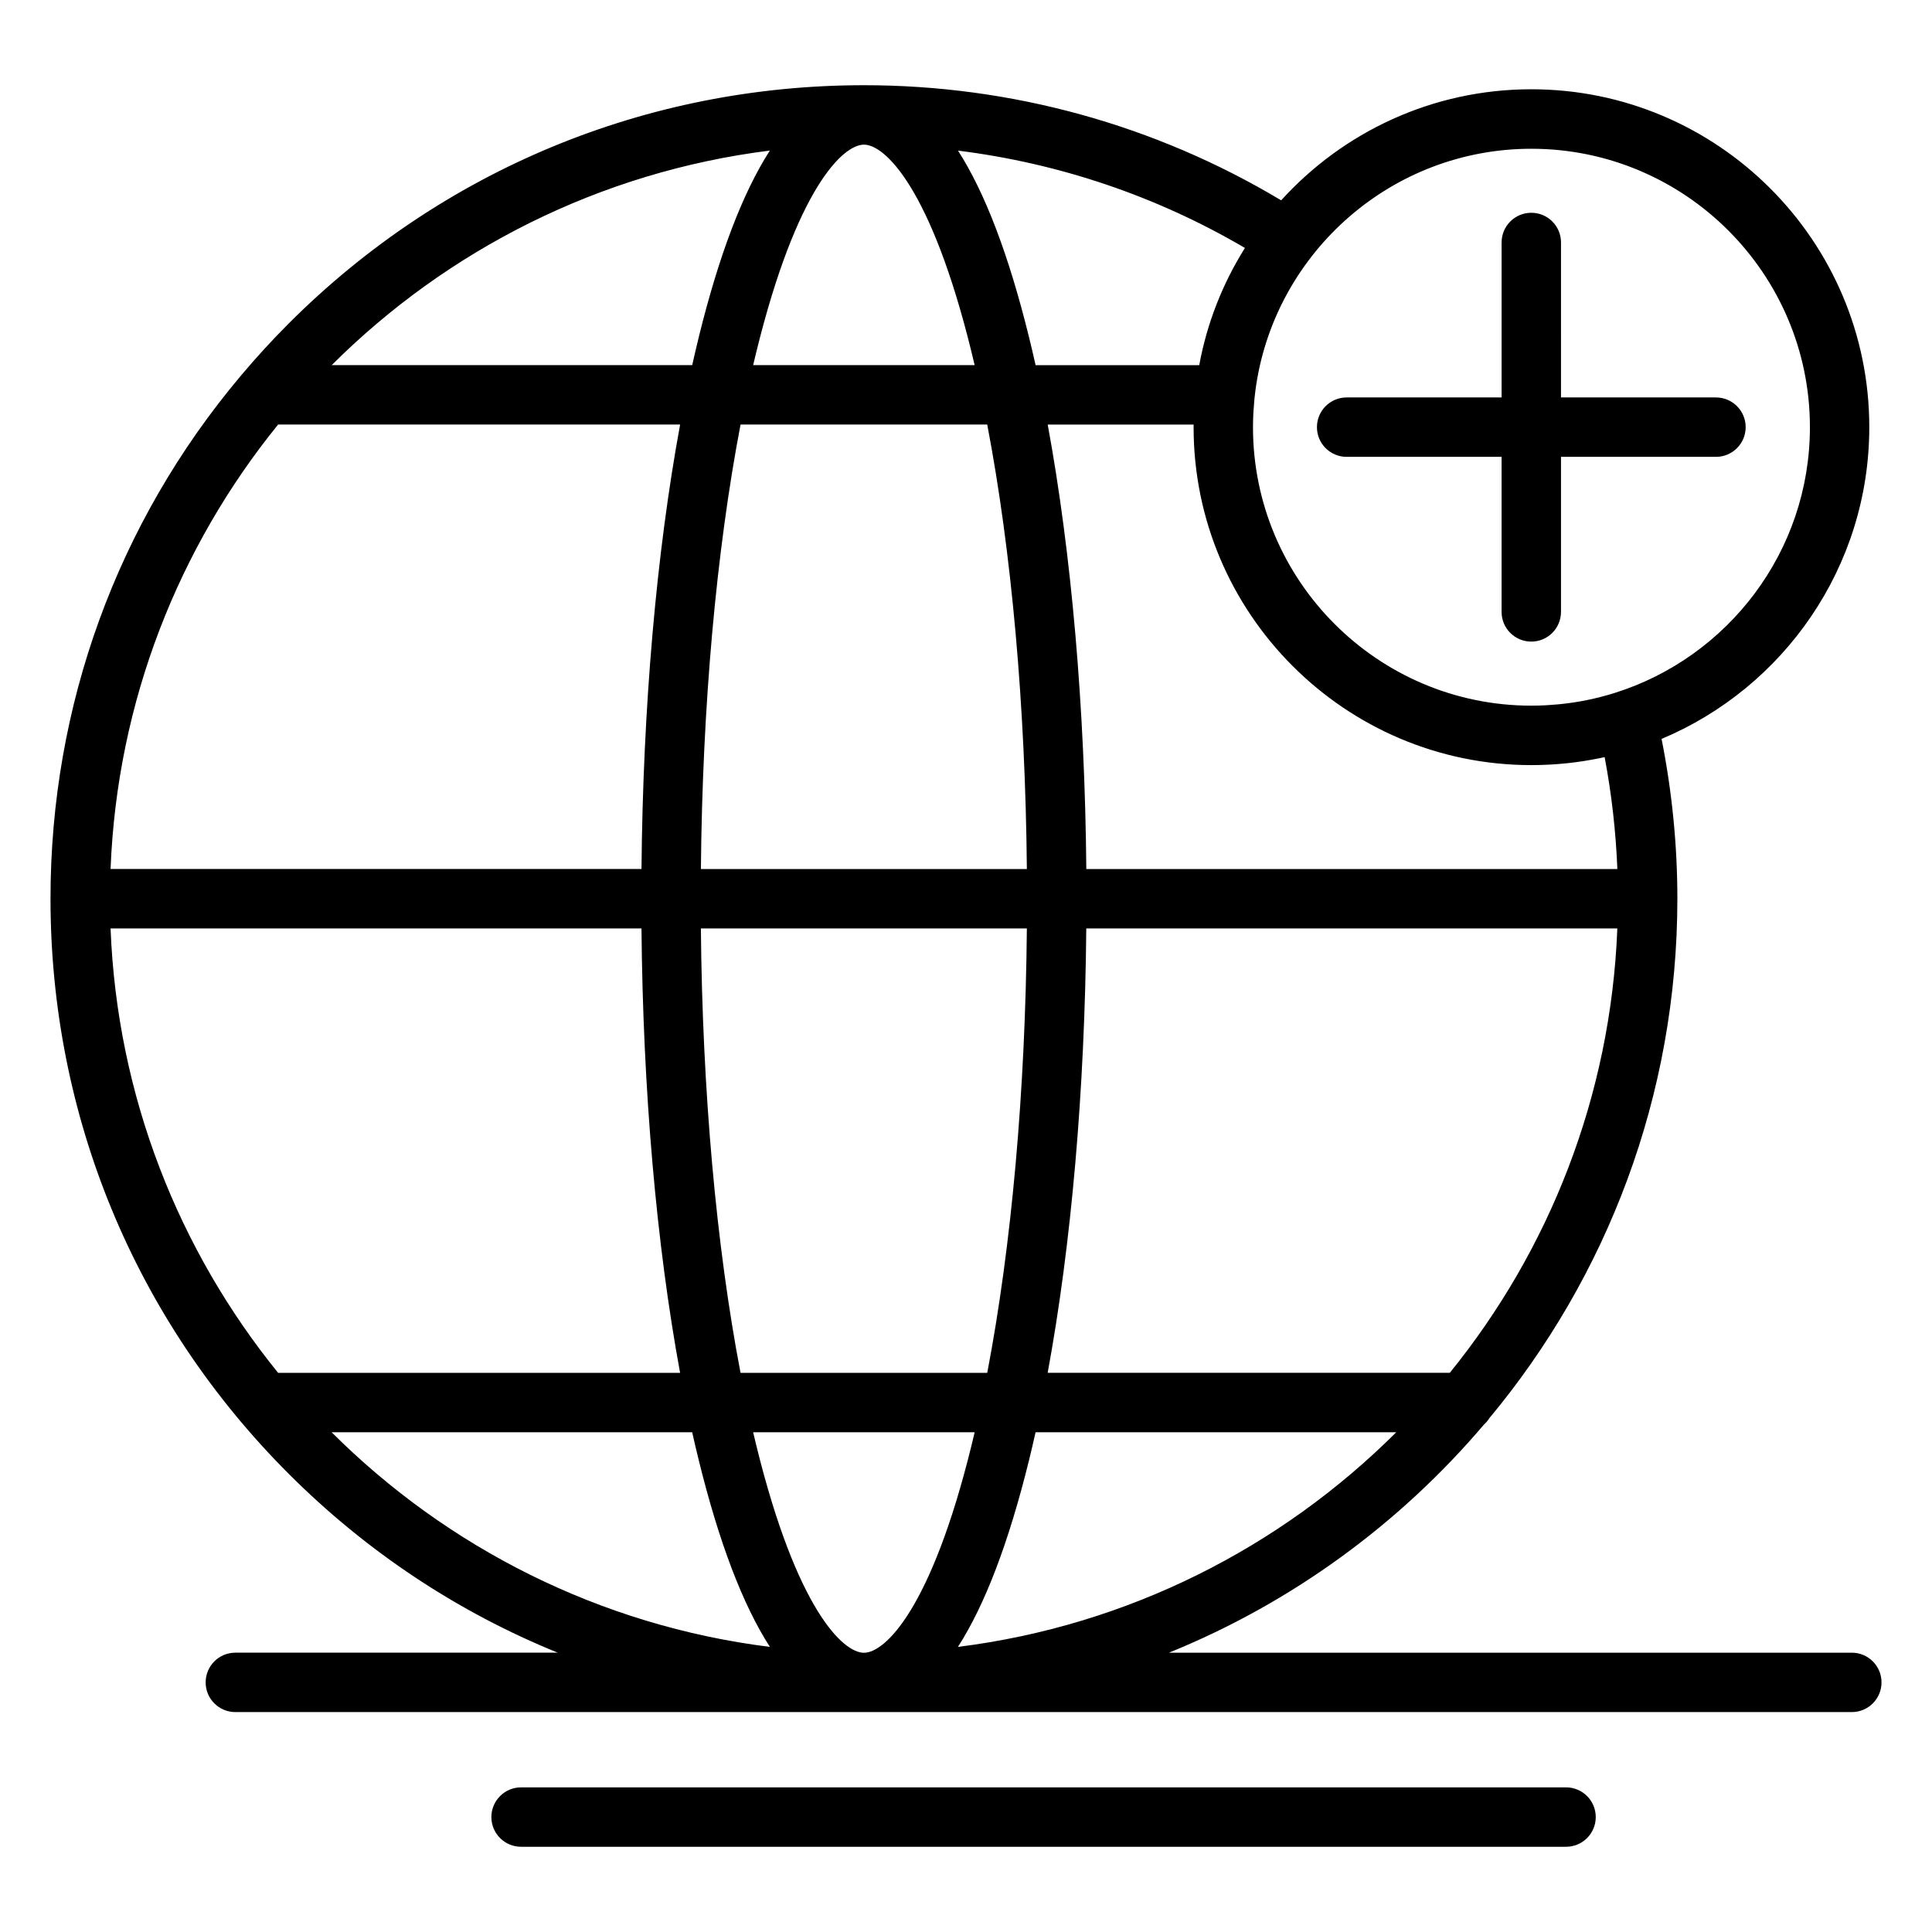
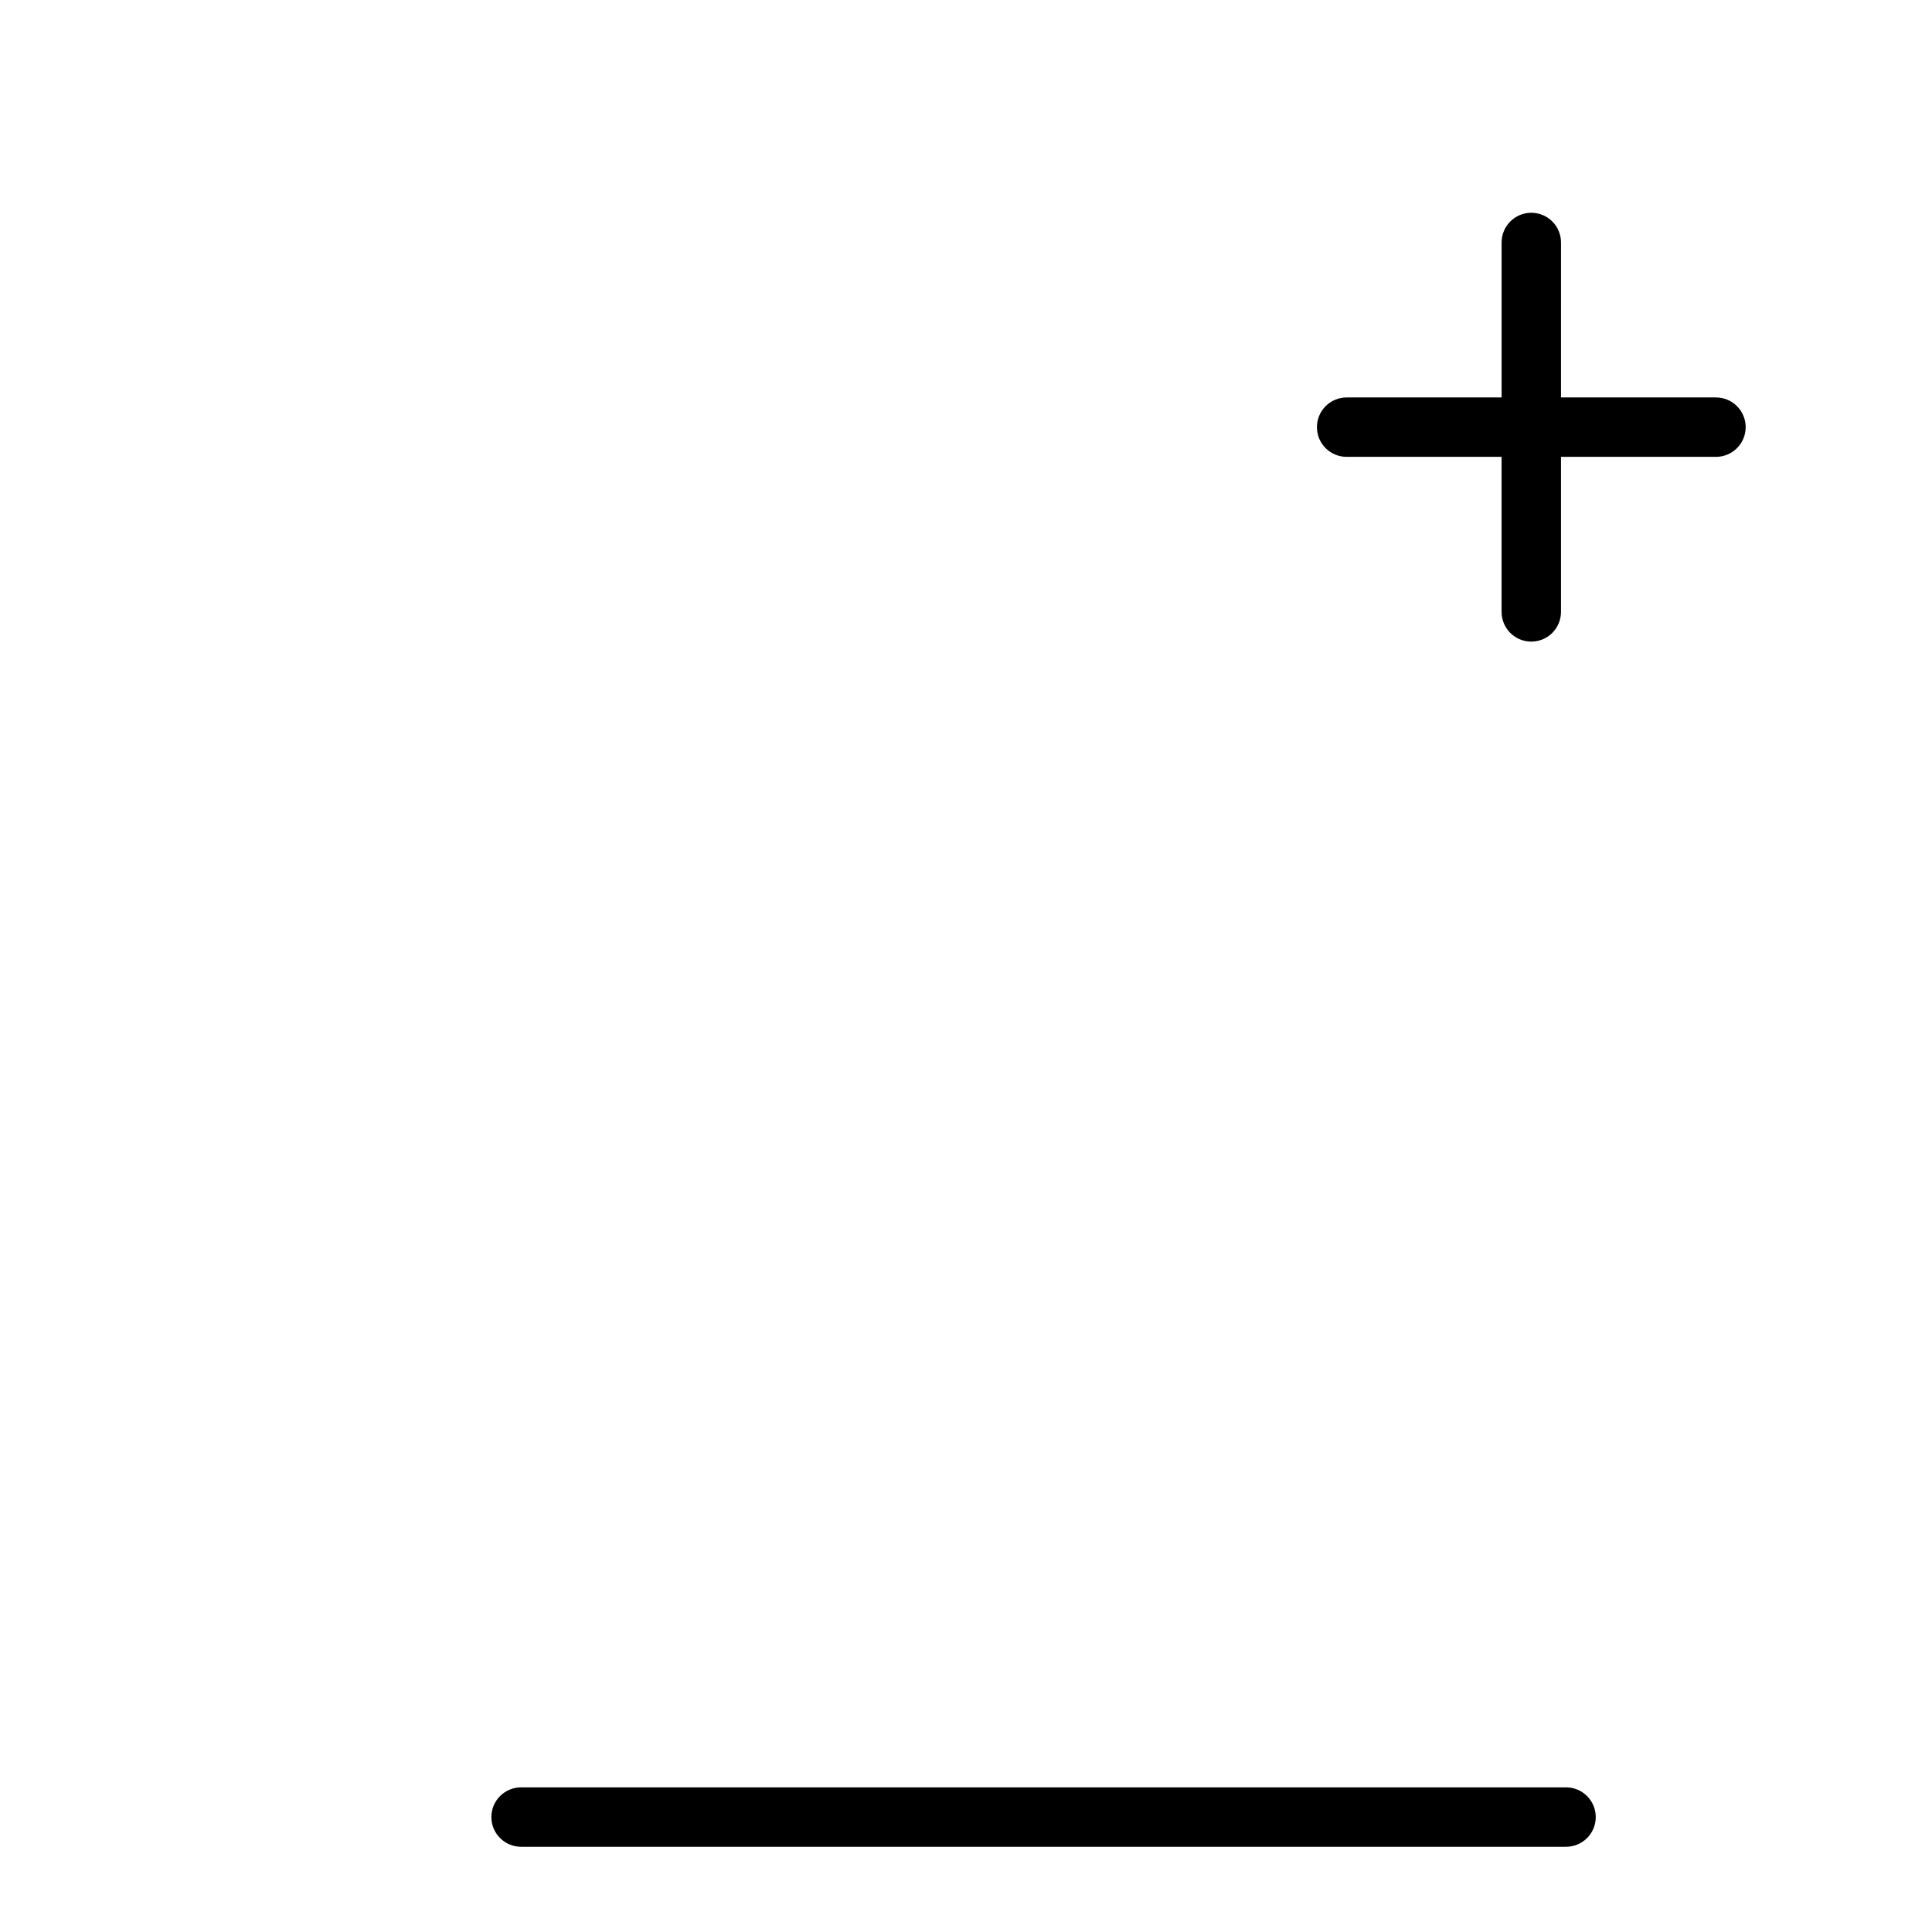
<svg xmlns="http://www.w3.org/2000/svg" fill="#000000" width="800px" height="800px" version="1.1" viewBox="144 144 512 512">
  <g>
    <path d="m500.87 265.07h41.066v41.09c0 4.348 3.523 7.871 7.871 7.871s7.871-3.523 7.871-7.871v-41.09h41.07c4.348 0 7.871-3.523 7.871-7.871 0-4.348-3.523-7.871-7.871-7.871h-41.07l0.004-41.07c0-4.348-3.523-7.871-7.871-7.871s-7.871 3.523-7.871 7.871v41.07h-41.066c-4.348 0-7.871 3.523-7.871 7.871-0.004 4.348 3.519 7.871 7.867 7.871z" />
-     <path d="m634.75 581.98h-180.96c32.508-13.199 61.09-34.105 83.469-60.449 0.547-0.488 1.02-1.047 1.41-1.668 31.109-37.375 49.848-85.391 49.852-137.71 0-14.141-1.41-28.352-4.188-42.336 32.301-13.539 55.047-45.477 55.047-82.625 0-49.371-40.18-89.535-89.562-89.535-26.258 0-49.91 11.367-66.297 29.434-33.352-19.977-71.426-30.508-110.57-30.508-57.59 0-111.73 22.426-152.44 63.145-4.438 4.438-8.641 9.043-12.637 13.781-0.051 0.059-0.098 0.113-0.148 0.176-32.582 38.75-50.344 87.242-50.344 138.47 0 57.578 22.418 111.71 63.125 152.42 20.723 20.727 44.926 36.699 71.293 47.398l-85.43 0.004c-4.348 0-7.871 3.523-7.871 7.871 0 4.348 3.523 7.871 7.871 7.871h428.38c4.348 0 7.871-3.523 7.871-7.871 0-4.348-3.527-7.871-7.871-7.871zm-417.04-325.48h106.53c-6.285 34.09-9.848 74.836-10.238 117.79h-140.7c1.734-44.52 18.098-85.34 44.41-117.79zm183.72-19.32c0.289 1.18 0.574 2.371 0.859 3.574h-58.695c0.281-1.203 0.57-2.394 0.859-3.574 10.656-43.297 22.934-54.848 28.508-54.848 5.559 0.004 17.816 11.555 28.469 54.848zm171.18 152.86c-1.734 44.512-18.094 85.328-44.398 117.77h-106.57c6.285-34.09 9.844-74.828 10.234-117.77zm-154.17 133.52h95.582c-30.625 30.555-71.082 51.25-116.16 56.883 7.176-11.16 13.477-27.688 18.852-49.531 0.59-2.402 1.164-4.856 1.723-7.352zm-12.812-15.742h-65.379c-6.449-33.691-10.109-74.527-10.508-117.77h86.387c-0.395 43.238-4.055 84.074-10.5 117.77zm-75.883-133.52c0.398-43.25 4.059-84.094 10.508-117.79h65.371c6.449 33.703 10.109 74.547 10.504 117.79zm-0.582-140.87c-0.59 2.398-1.164 4.848-1.723 7.336l-95.539 0.004c30.617-30.543 71.066-51.234 116.12-56.867-7.184 11.16-13.488 27.688-18.863 49.527zm-15.164 156.62c0.391 42.949 3.949 83.688 10.234 117.77h-106.53c-26.309-32.445-42.668-73.262-44.402-117.77zm13.438 133.52c0.559 2.496 1.133 4.949 1.727 7.352 5.375 21.84 11.68 38.367 18.863 49.527-45.066-5.633-85.516-26.328-116.14-56.879zm17.016 3.586c-0.293-1.184-0.578-2.379-0.863-3.586h58.703c-0.285 1.207-0.57 2.406-0.863 3.59-10.641 43.246-22.883 54.816-28.453 54.844h-0.02-0.02c-5.582-0.027-17.84-11.602-28.484-54.848zm224.79-182.51c1.859 9.816 2.977 19.742 3.371 29.66l-140.73 0.004c-0.391-42.949-3.949-83.695-10.234-117.79h38.672c-0.004 0.23-0.008 0.461-0.008 0.695v0.004c0 49.375 40.156 89.547 89.516 89.547 0.809 0 1.617-0.012 2.422-0.035 0.16-0.004 0.32-0.016 0.484-0.02 0.625-0.02 1.25-0.043 1.875-0.074 0.305-0.016 0.605-0.039 0.906-0.059 0.477-0.031 0.953-0.059 1.43-0.098 0.379-0.031 0.754-0.066 1.129-0.102 0.395-0.035 0.785-0.07 1.176-0.109 0.434-0.047 0.863-0.098 1.297-0.148 0.328-0.039 0.652-0.078 0.98-0.121 0.48-0.062 0.961-0.133 1.438-0.203 0.27-0.039 0.539-0.078 0.805-0.121 0.523-0.082 1.043-0.168 1.562-0.262 0.215-0.039 0.426-0.074 0.641-0.113 0.566-0.102 1.129-0.211 1.695-0.324 0.148-0.031 0.301-0.062 0.449-0.094 0.375-0.082 0.754-0.152 1.129-0.238zm-19.418-161.22c40.703 0 73.82 33.102 73.82 73.789 0 33.004-21.785 61.016-51.73 70.422-0.137 0.043-0.273 0.082-0.41 0.125-0.988 0.305-1.988 0.59-2.992 0.852-0.145 0.039-0.293 0.078-0.438 0.113-2.273 0.582-4.59 1.059-6.941 1.418-0.125 0.02-0.246 0.031-0.371 0.051-0.984 0.148-1.977 0.273-2.973 0.379-0.328 0.035-0.66 0.066-0.988 0.098-0.828 0.078-1.66 0.141-2.496 0.191-0.348 0.02-0.699 0.047-1.047 0.062-1.086 0.051-2.172 0.082-3.269 0.082-0.055 0-0.109 0.004-0.164 0.004-40.68 0-73.773-33.109-73.773-73.801 0-1.184 0.035-2.356 0.09-3.523 0.016-0.293 0.035-0.586 0.055-0.879 0.055-0.926 0.121-1.848 0.211-2.766 0.023-0.242 0.051-0.488 0.074-0.73 0.117-1.094 0.25-2.18 0.414-3.258 0.004-0.031 0.012-0.066 0.016-0.098 5.43-35.363 36.059-62.531 72.914-62.531zm-88.016 57.348h-43.367c-0.559-2.492-1.129-4.938-1.723-7.336-5.371-21.836-11.668-38.355-18.84-49.52 26.836 3.348 52.668 12.078 76.039 25.797-6 9.562-10.078 20.043-12.109 31.059z" />
    <path d="m559.02 617.67h-276.93c-4.348 0-7.871 3.523-7.871 7.871 0 4.348 3.523 7.871 7.871 7.871h276.93c4.348 0 7.871-3.523 7.871-7.871 0.004-4.344-3.523-7.871-7.871-7.871z" />
  </g>
</svg>